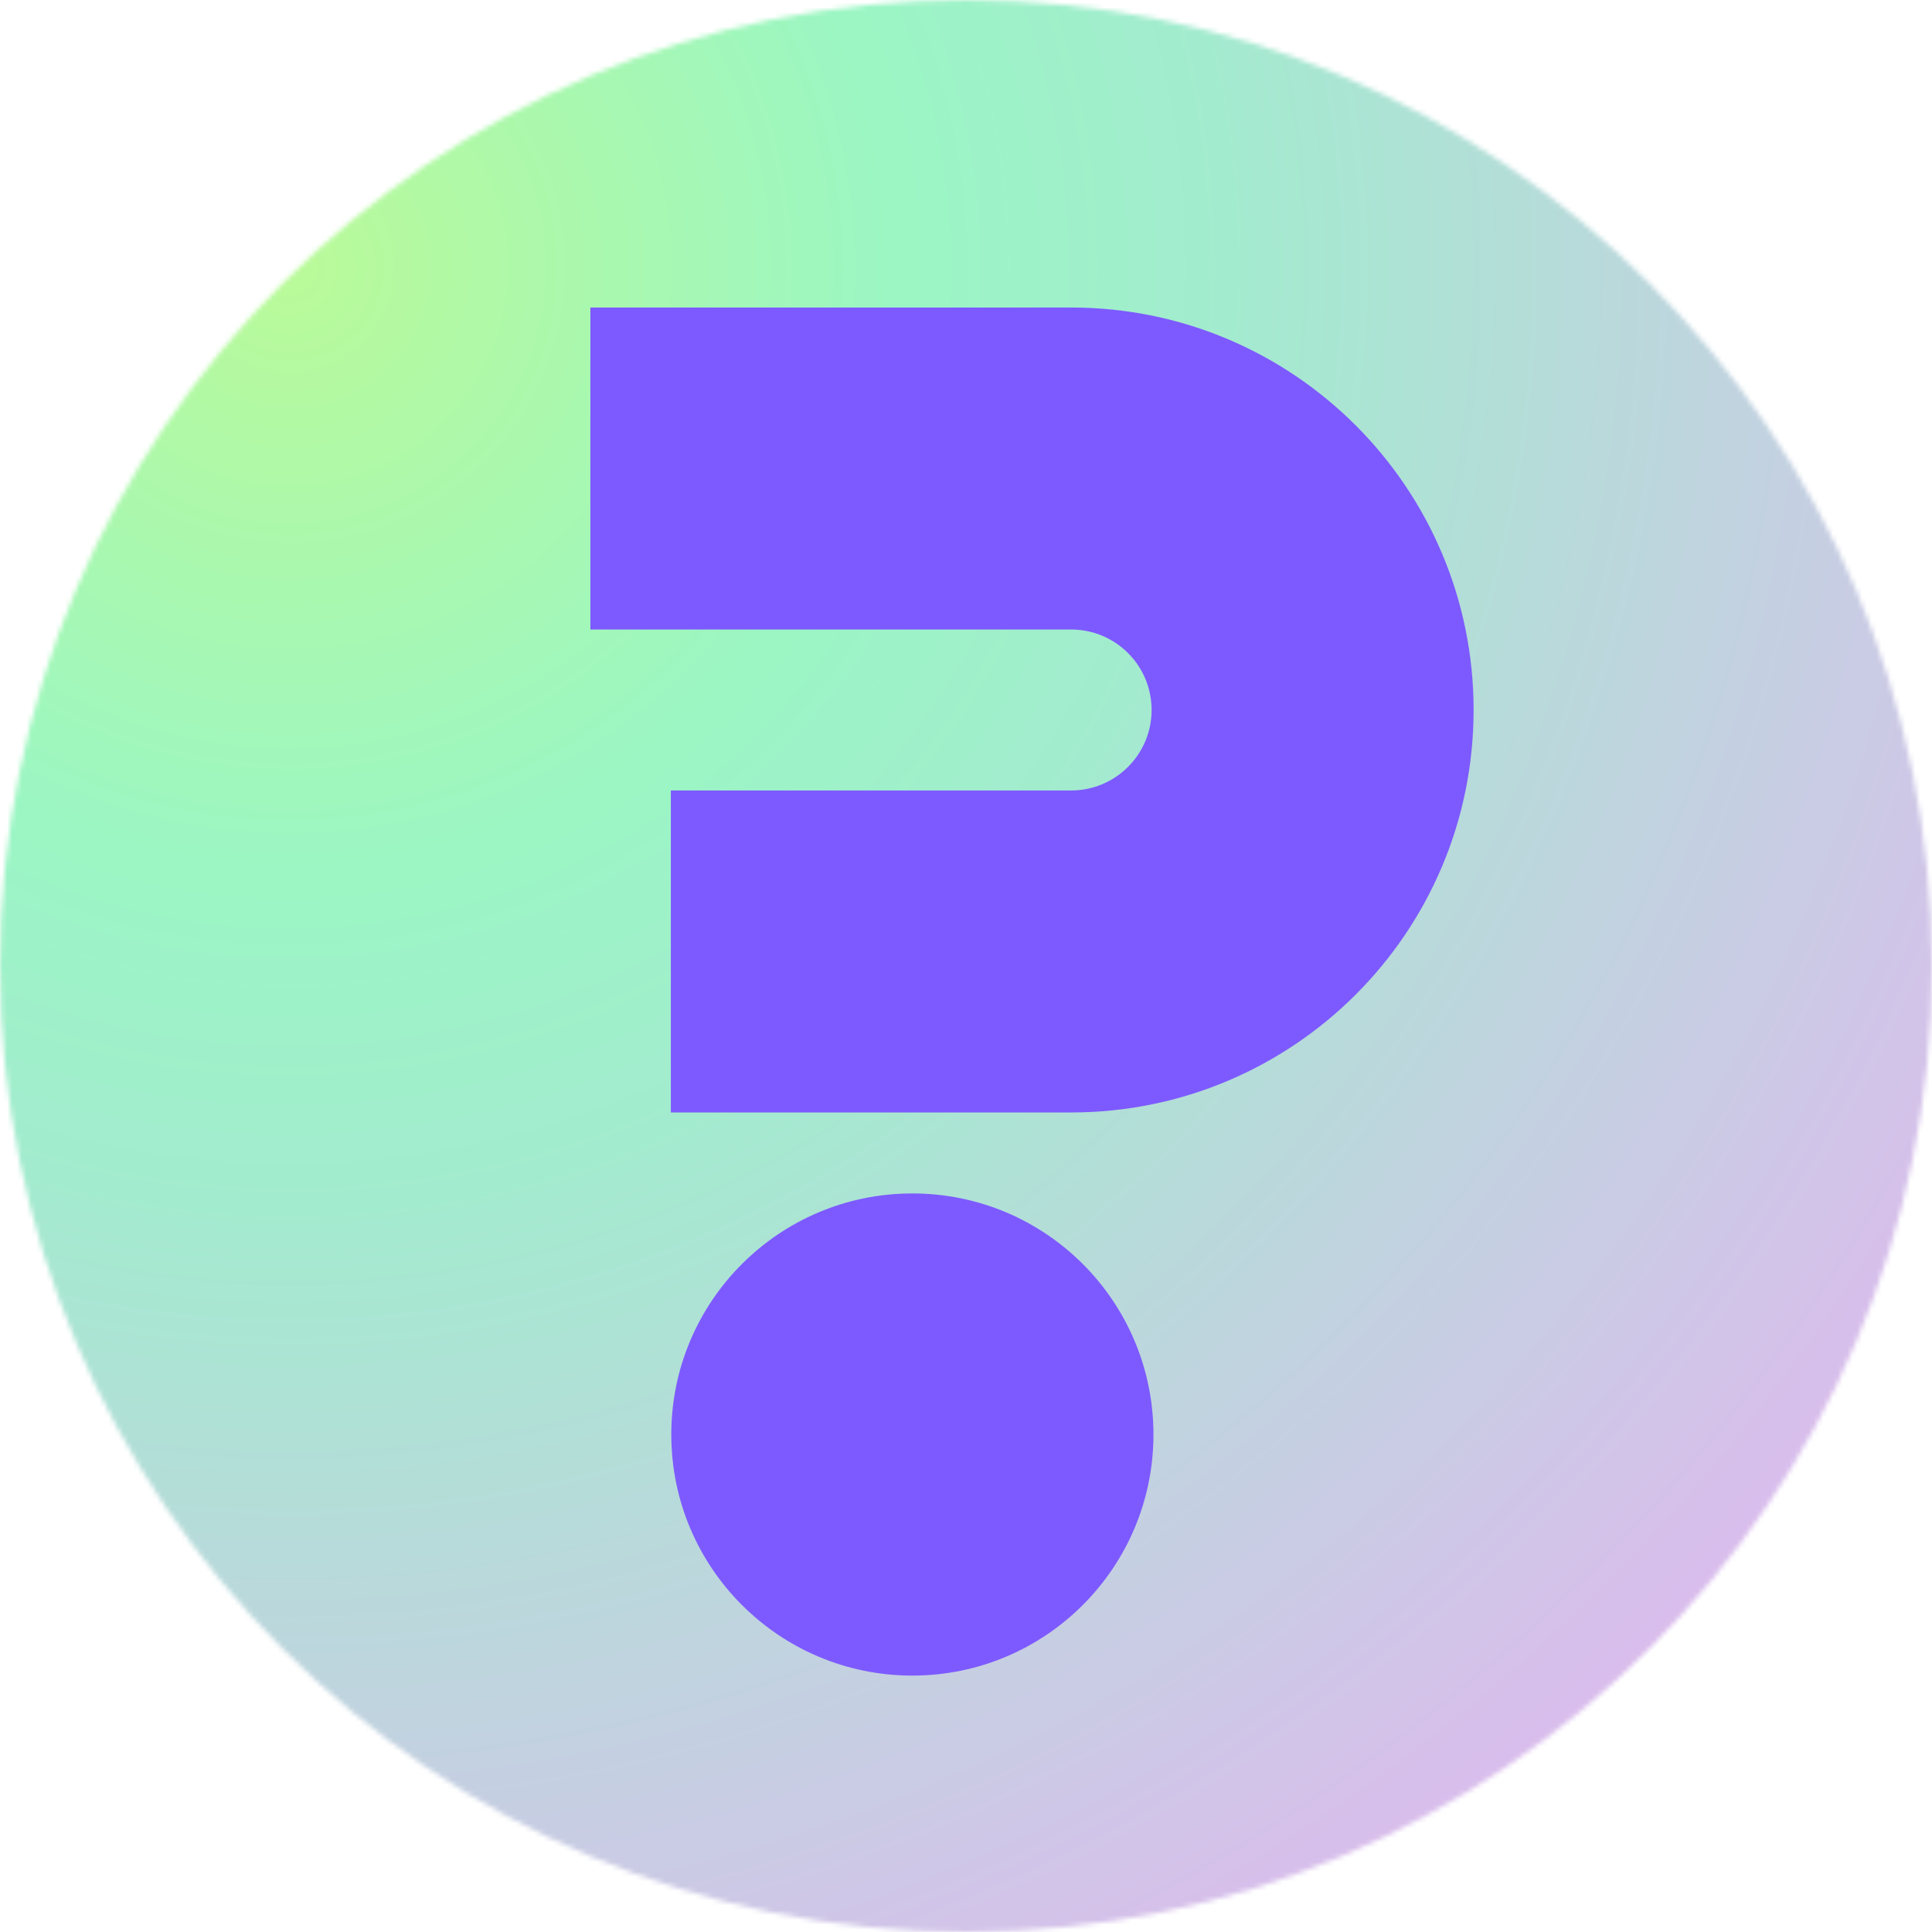
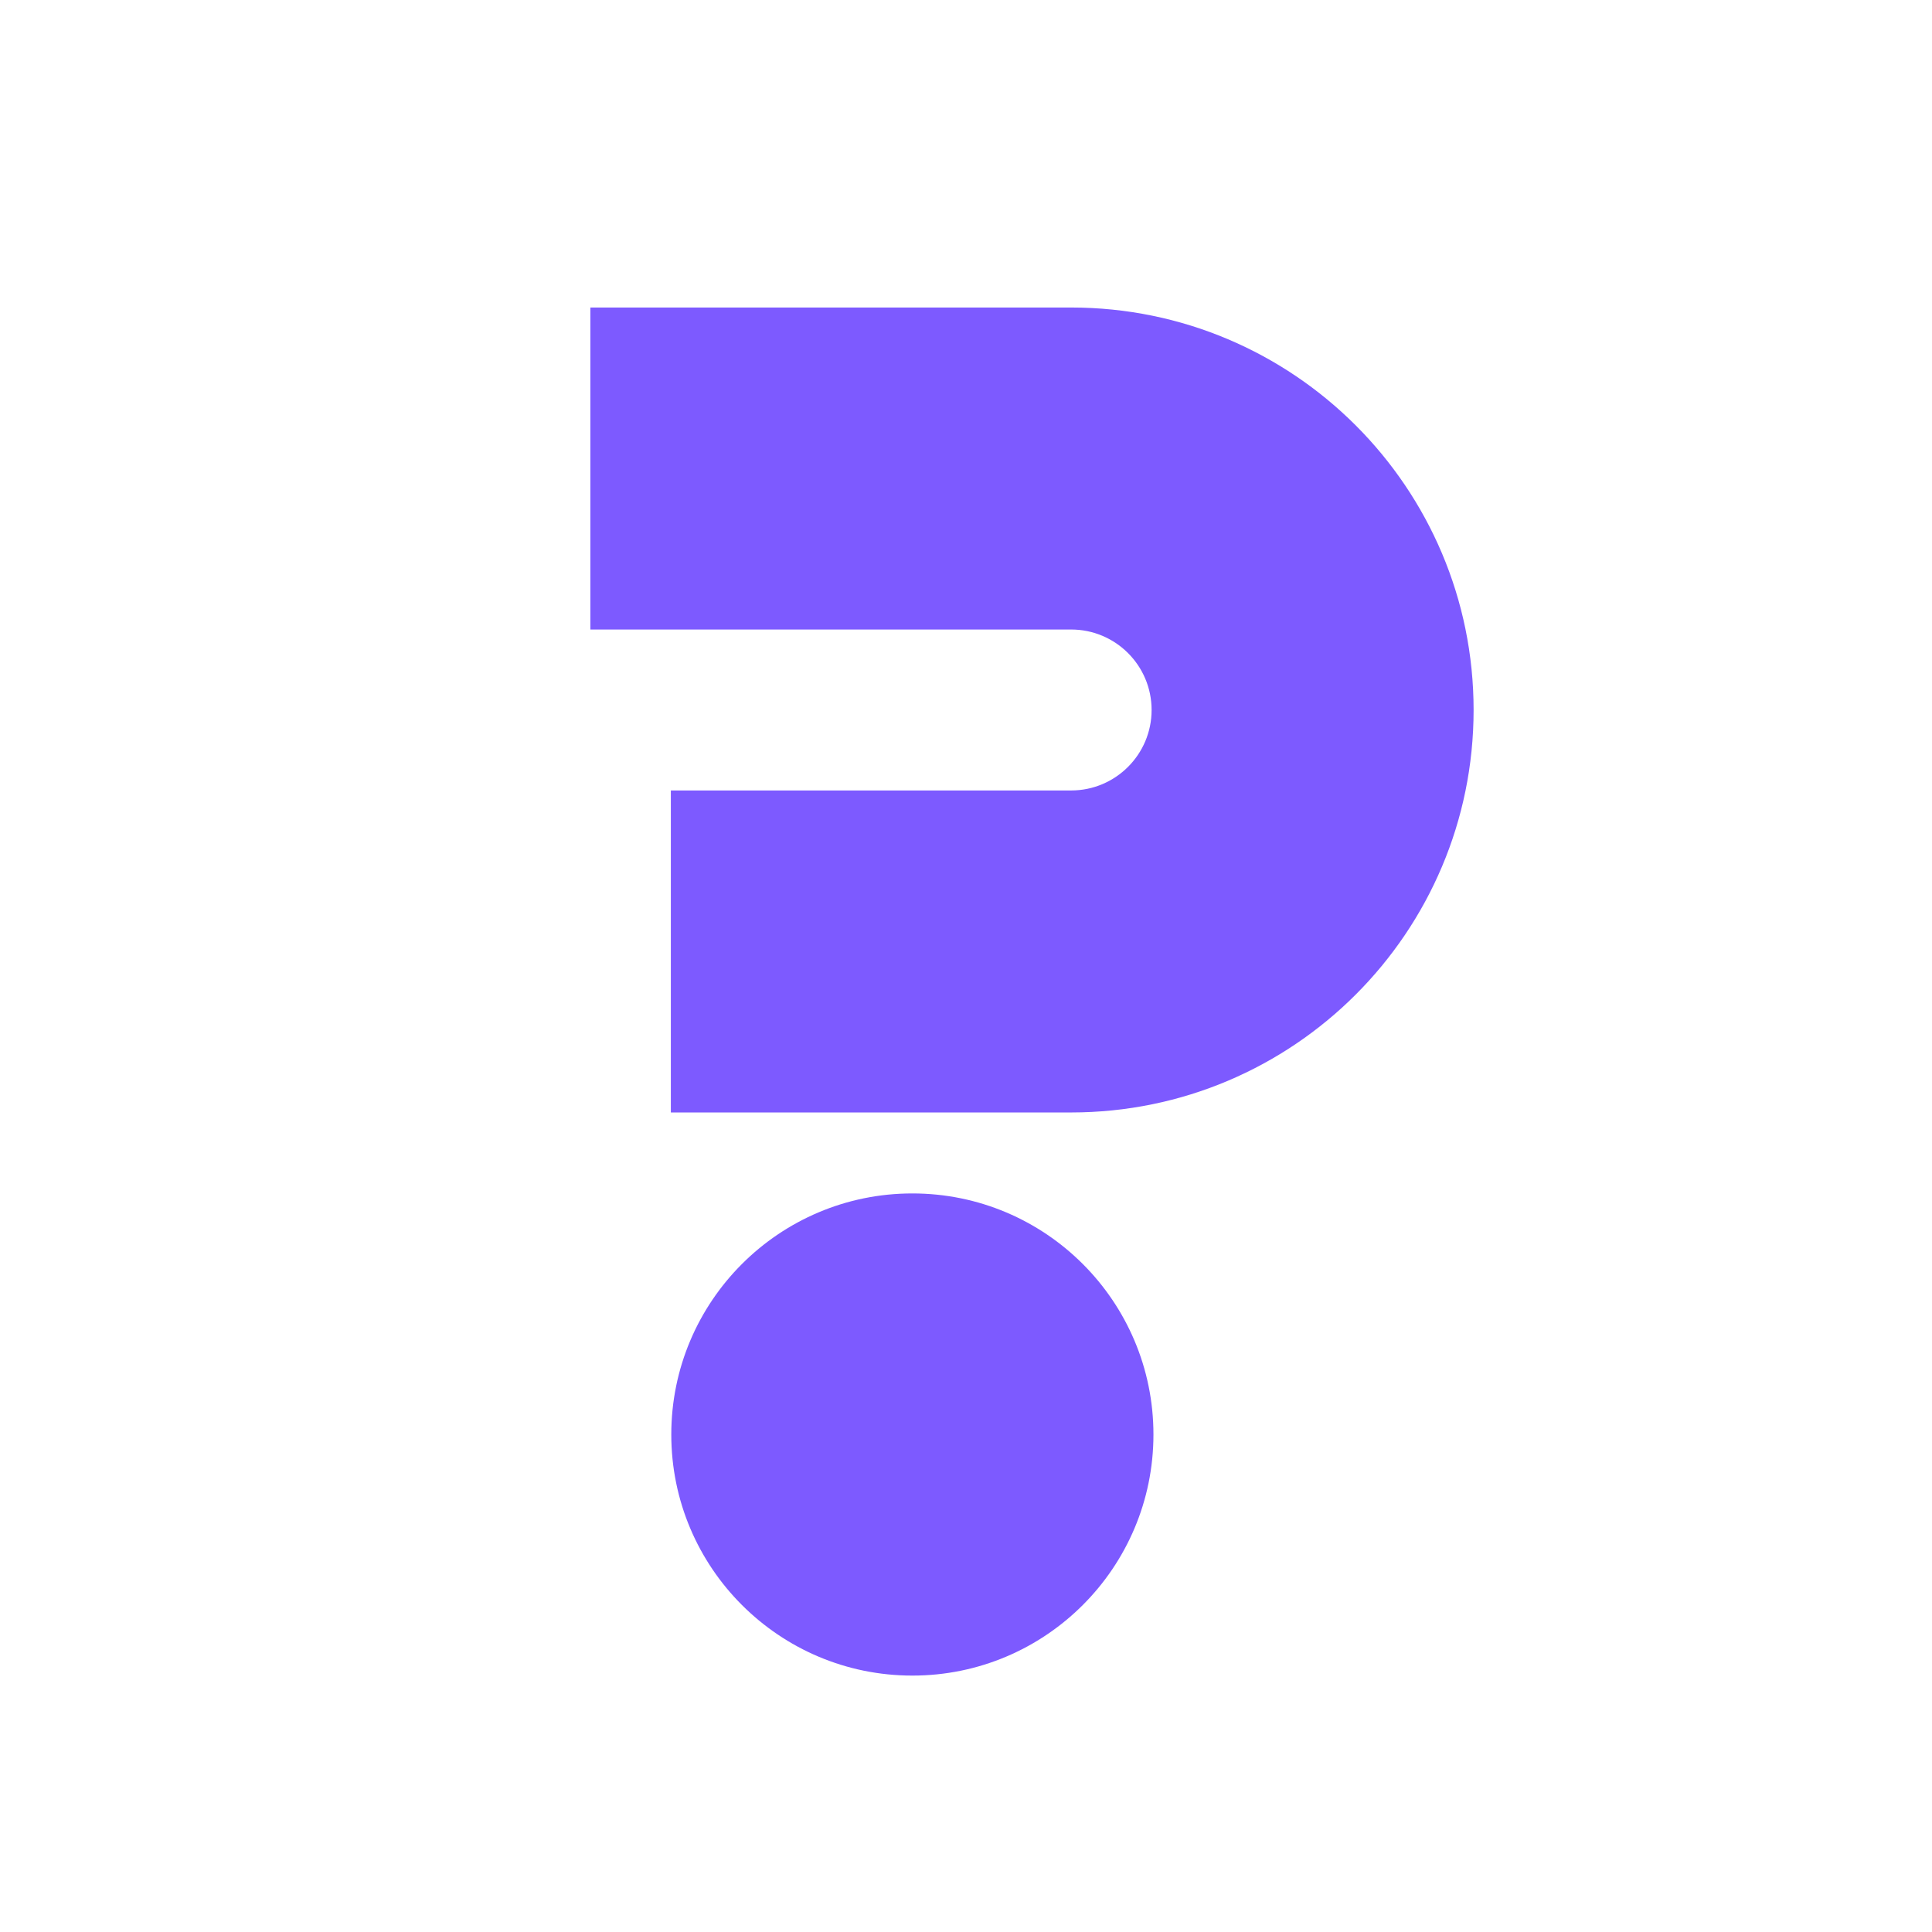
<svg xmlns="http://www.w3.org/2000/svg" width="400" height="400" viewBox="0 0 400 400" fill="none">
  <mask id="mask0_251_2693" style="mask-type:alpha" maskUnits="userSpaceOnUse" x="0" y="0" width="400" height="400">
-     <path d="M200 400C310.457 400 400 310.457 400 200C400 89.543 310.457 0 200 0C89.543 0 0 89.543 0 200C0 310.457 89.543 400 200 400Z" fill="#D9D9D9" />
-   </mask>
+     </mask>
  <g mask="url(#mask0_251_2693)">
-     <circle cx="59" cy="59" r="400" fill="url(#paint0_radial_251_2693)" />
-   </g>
+     </g>
  <path d="M221.766 63.667H122.229V130.334H221.766C230.973 130.334 238.427 137.798 238.427 146.995C238.427 156.192 230.962 163.657 221.766 163.657H138.891V230.323H221.766C267.791 230.323 305.094 193.01 305.094 146.995C305.094 100.98 267.791 63.667 221.766 63.667Z" fill="#7D5AFF" />
  <path d="M188.896 346.913C216.462 346.913 238.809 324.566 238.809 297C238.809 269.434 216.462 247.088 188.896 247.088C161.33 247.088 138.984 269.434 138.984 297C138.984 324.566 161.33 346.913 188.896 346.913Z" fill="#7D5AFF" />
  <defs>
    <radialGradient id="paint0_radial_251_2693" cx="0" cy="0" r="1" gradientUnits="userSpaceOnUse" gradientTransform="translate(59 59) rotate(45.613) scale(396.71)">
      <stop stop-color="#BAFA99" />
      <stop offset="0.157" stop-color="#AAF8AE" />
      <stop offset="0.319" stop-color="#9BF6C4" />
      <stop offset="0.486" stop-color="#A3EBCF" />
      <stop offset="0.683" stop-color="#B9D9DB" />
      <stop offset="0.835" stop-color="#C9CCE4" />
      <stop offset="1" stop-color="#D9BDEC" />
    </radialGradient>
  </defs>
</svg>